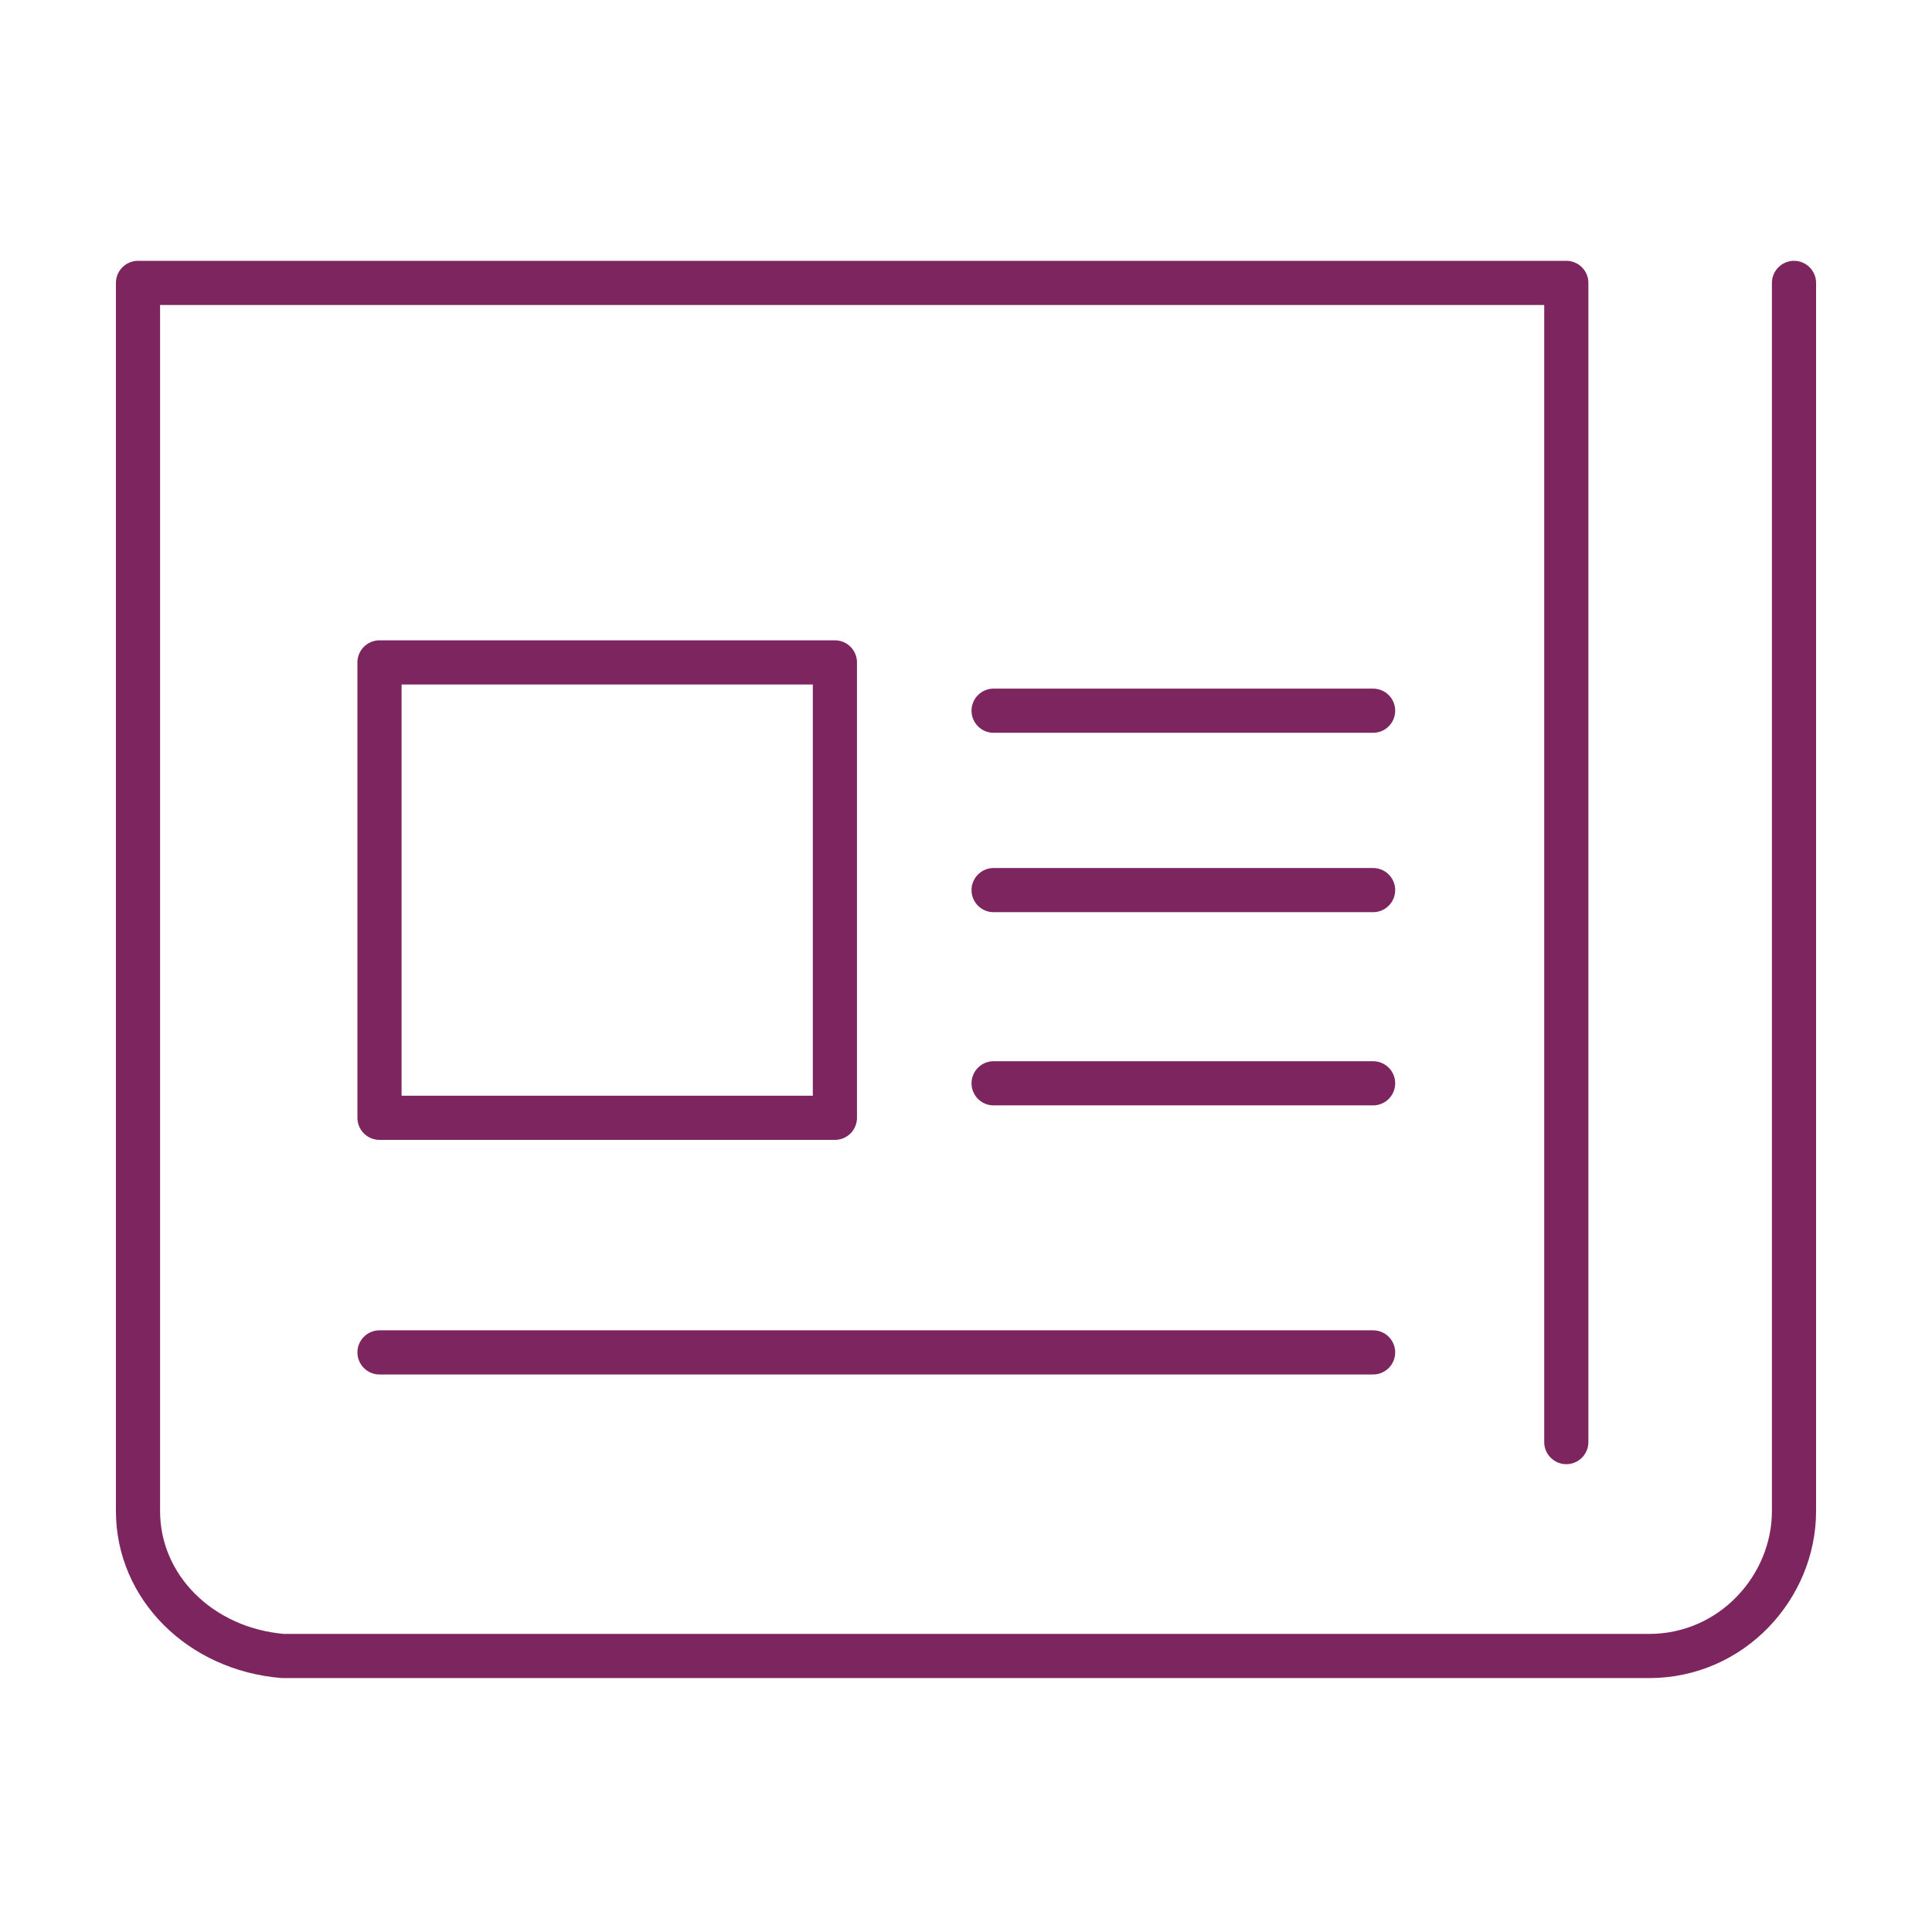
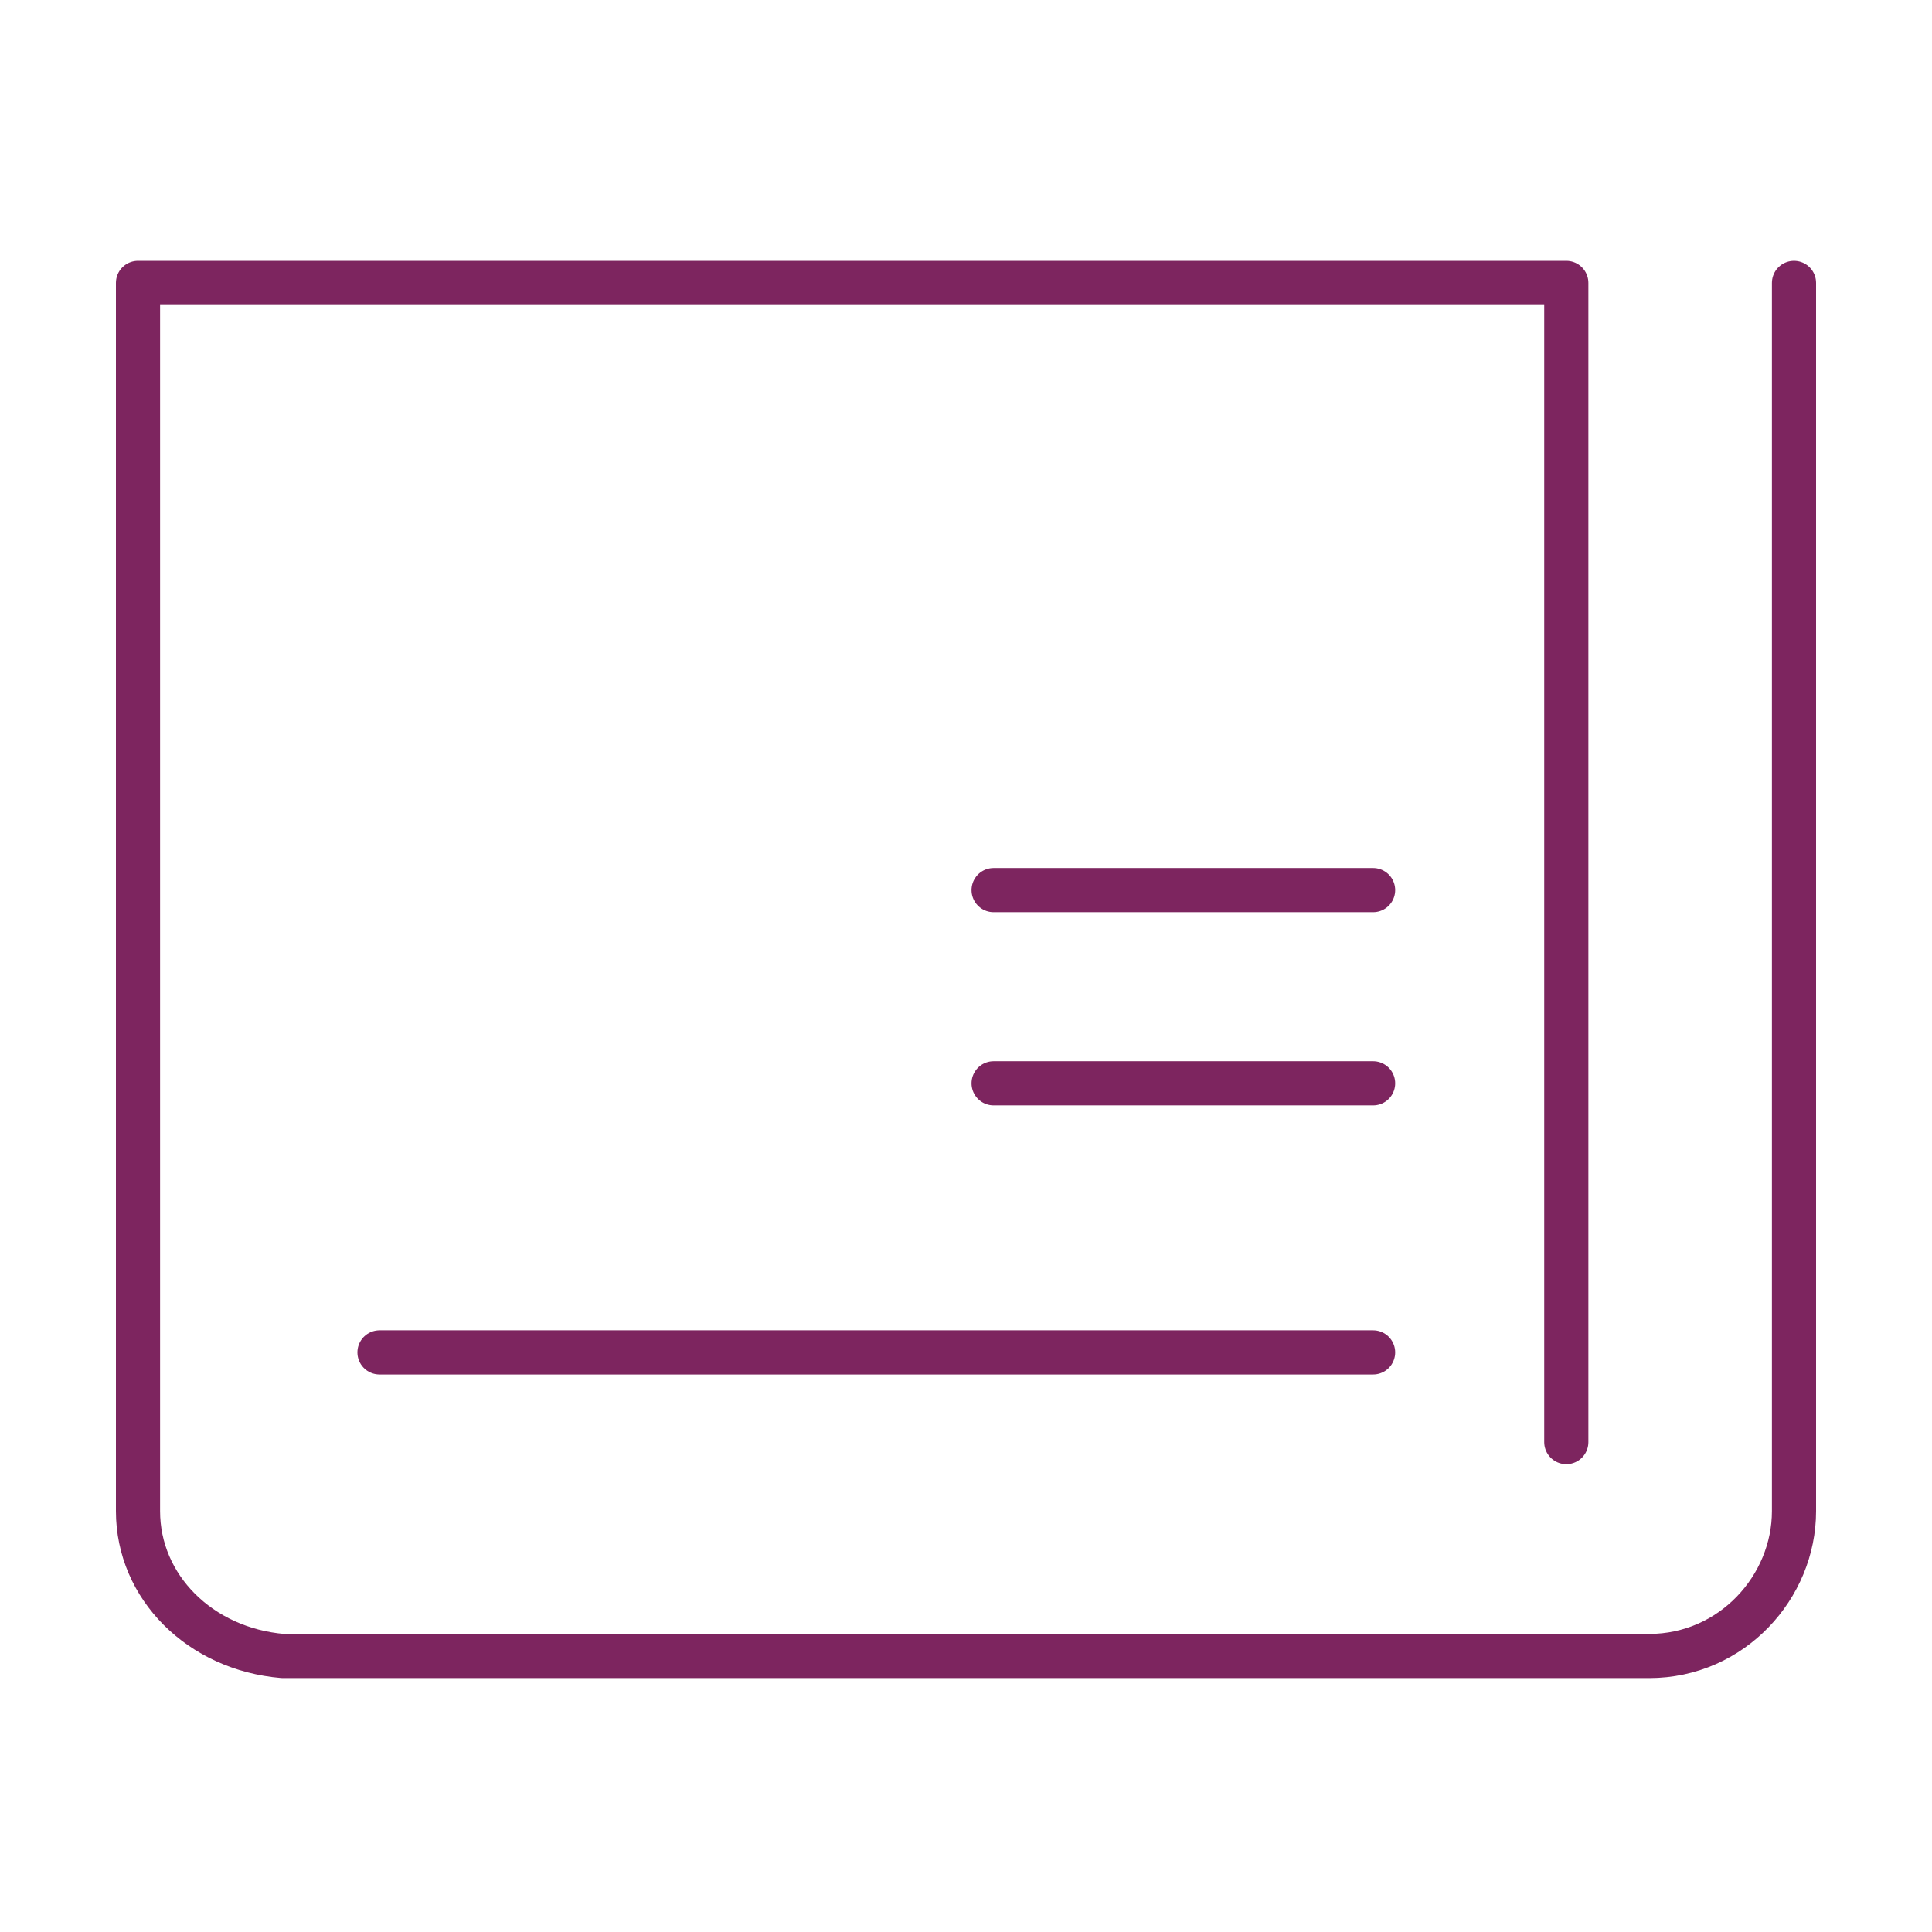
<svg xmlns="http://www.w3.org/2000/svg" version="1.1" id="_層_2" x="0px" y="0px" viewBox="0 0 28 28" style="enable-background:new 0 0 28 28;" xml:space="preserve">
  <style type="text/css">
	.st0{fill:none;stroke:#7D255F;stroke-width:0.64;stroke-linecap:round;stroke-linejoin:round;}
</style>
  <path class="st0" d="M26,4.1v17.8c0,1.1-0.9,2.1-2.1,2.1H4.1C2.9,23.9,2,23,2,21.9V4.1h20.7v16.8" />
-   <rect x="5.5" y="9.6" class="st0" width="6.6" height="6.6" />
-   <line class="st0" x1="14.4" y1="10.3" x2="19.9" y2="10.3" />
  <line class="st0" x1="14.4" y1="12.9" x2="19.9" y2="12.9" />
  <line class="st0" x1="14.4" y1="15.7" x2="19.9" y2="15.7" />
  <line class="st0" x1="5.5" y1="19.6" x2="19.9" y2="19.6" />
</svg>